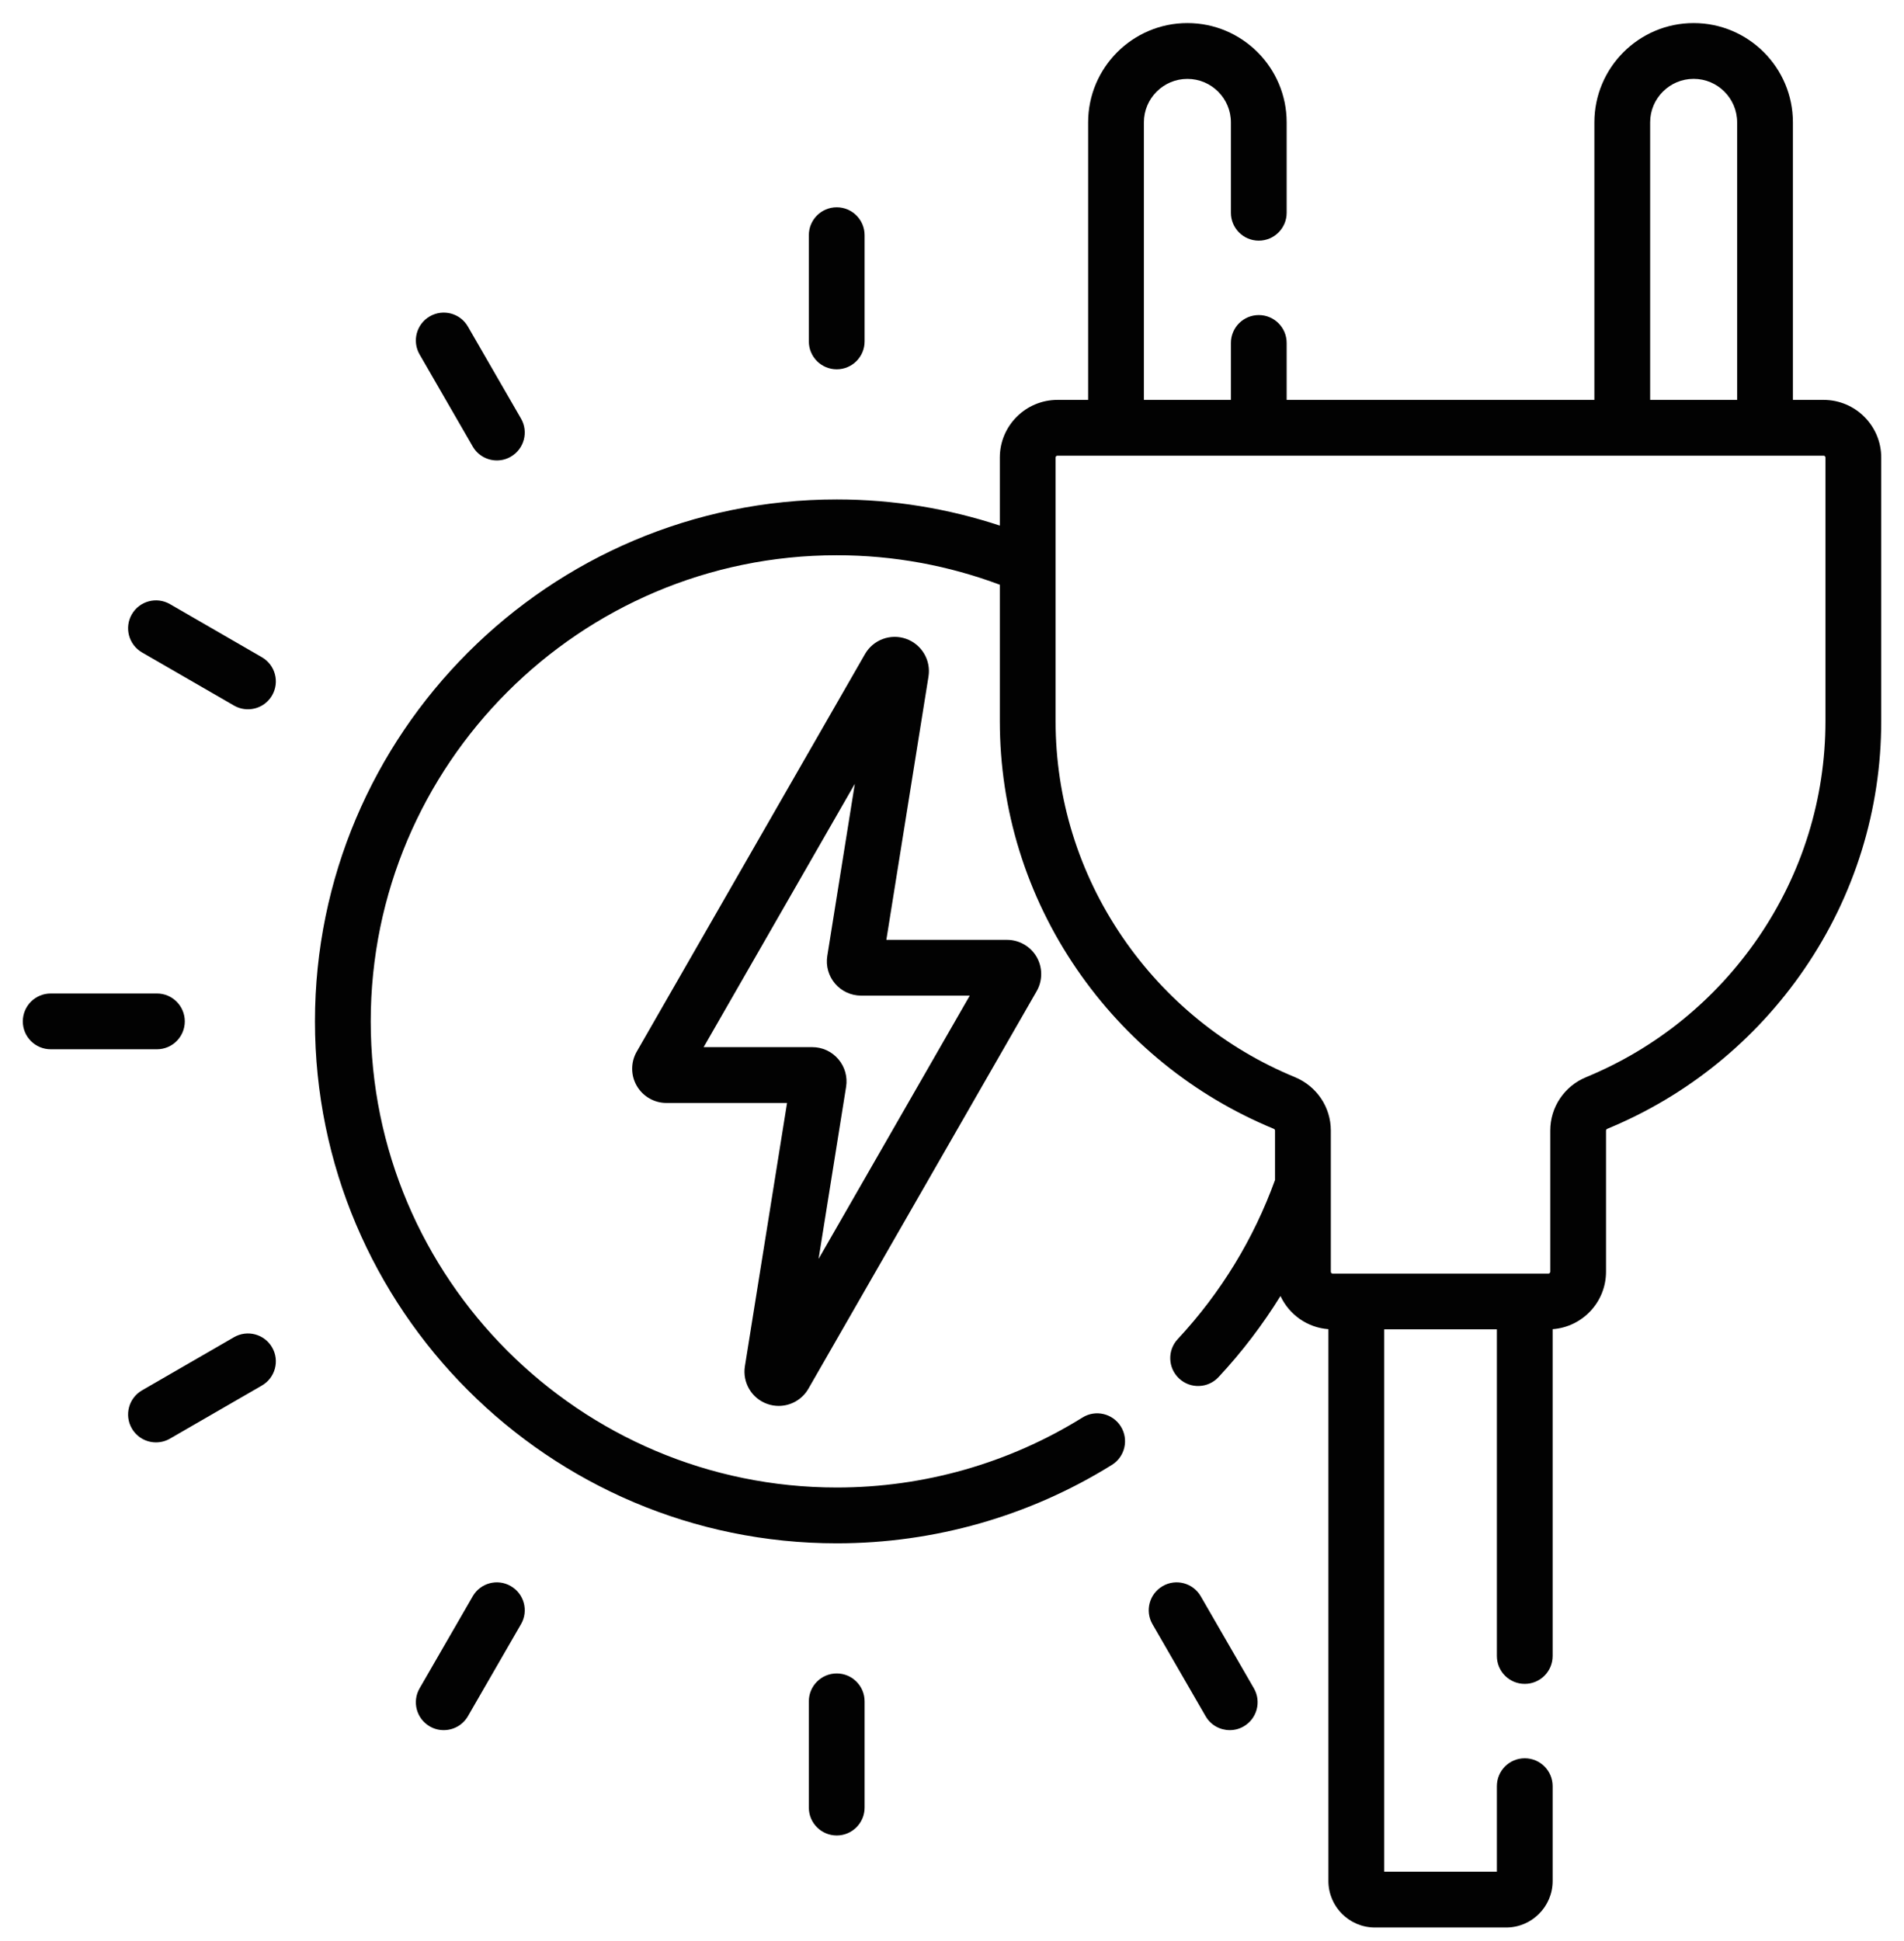
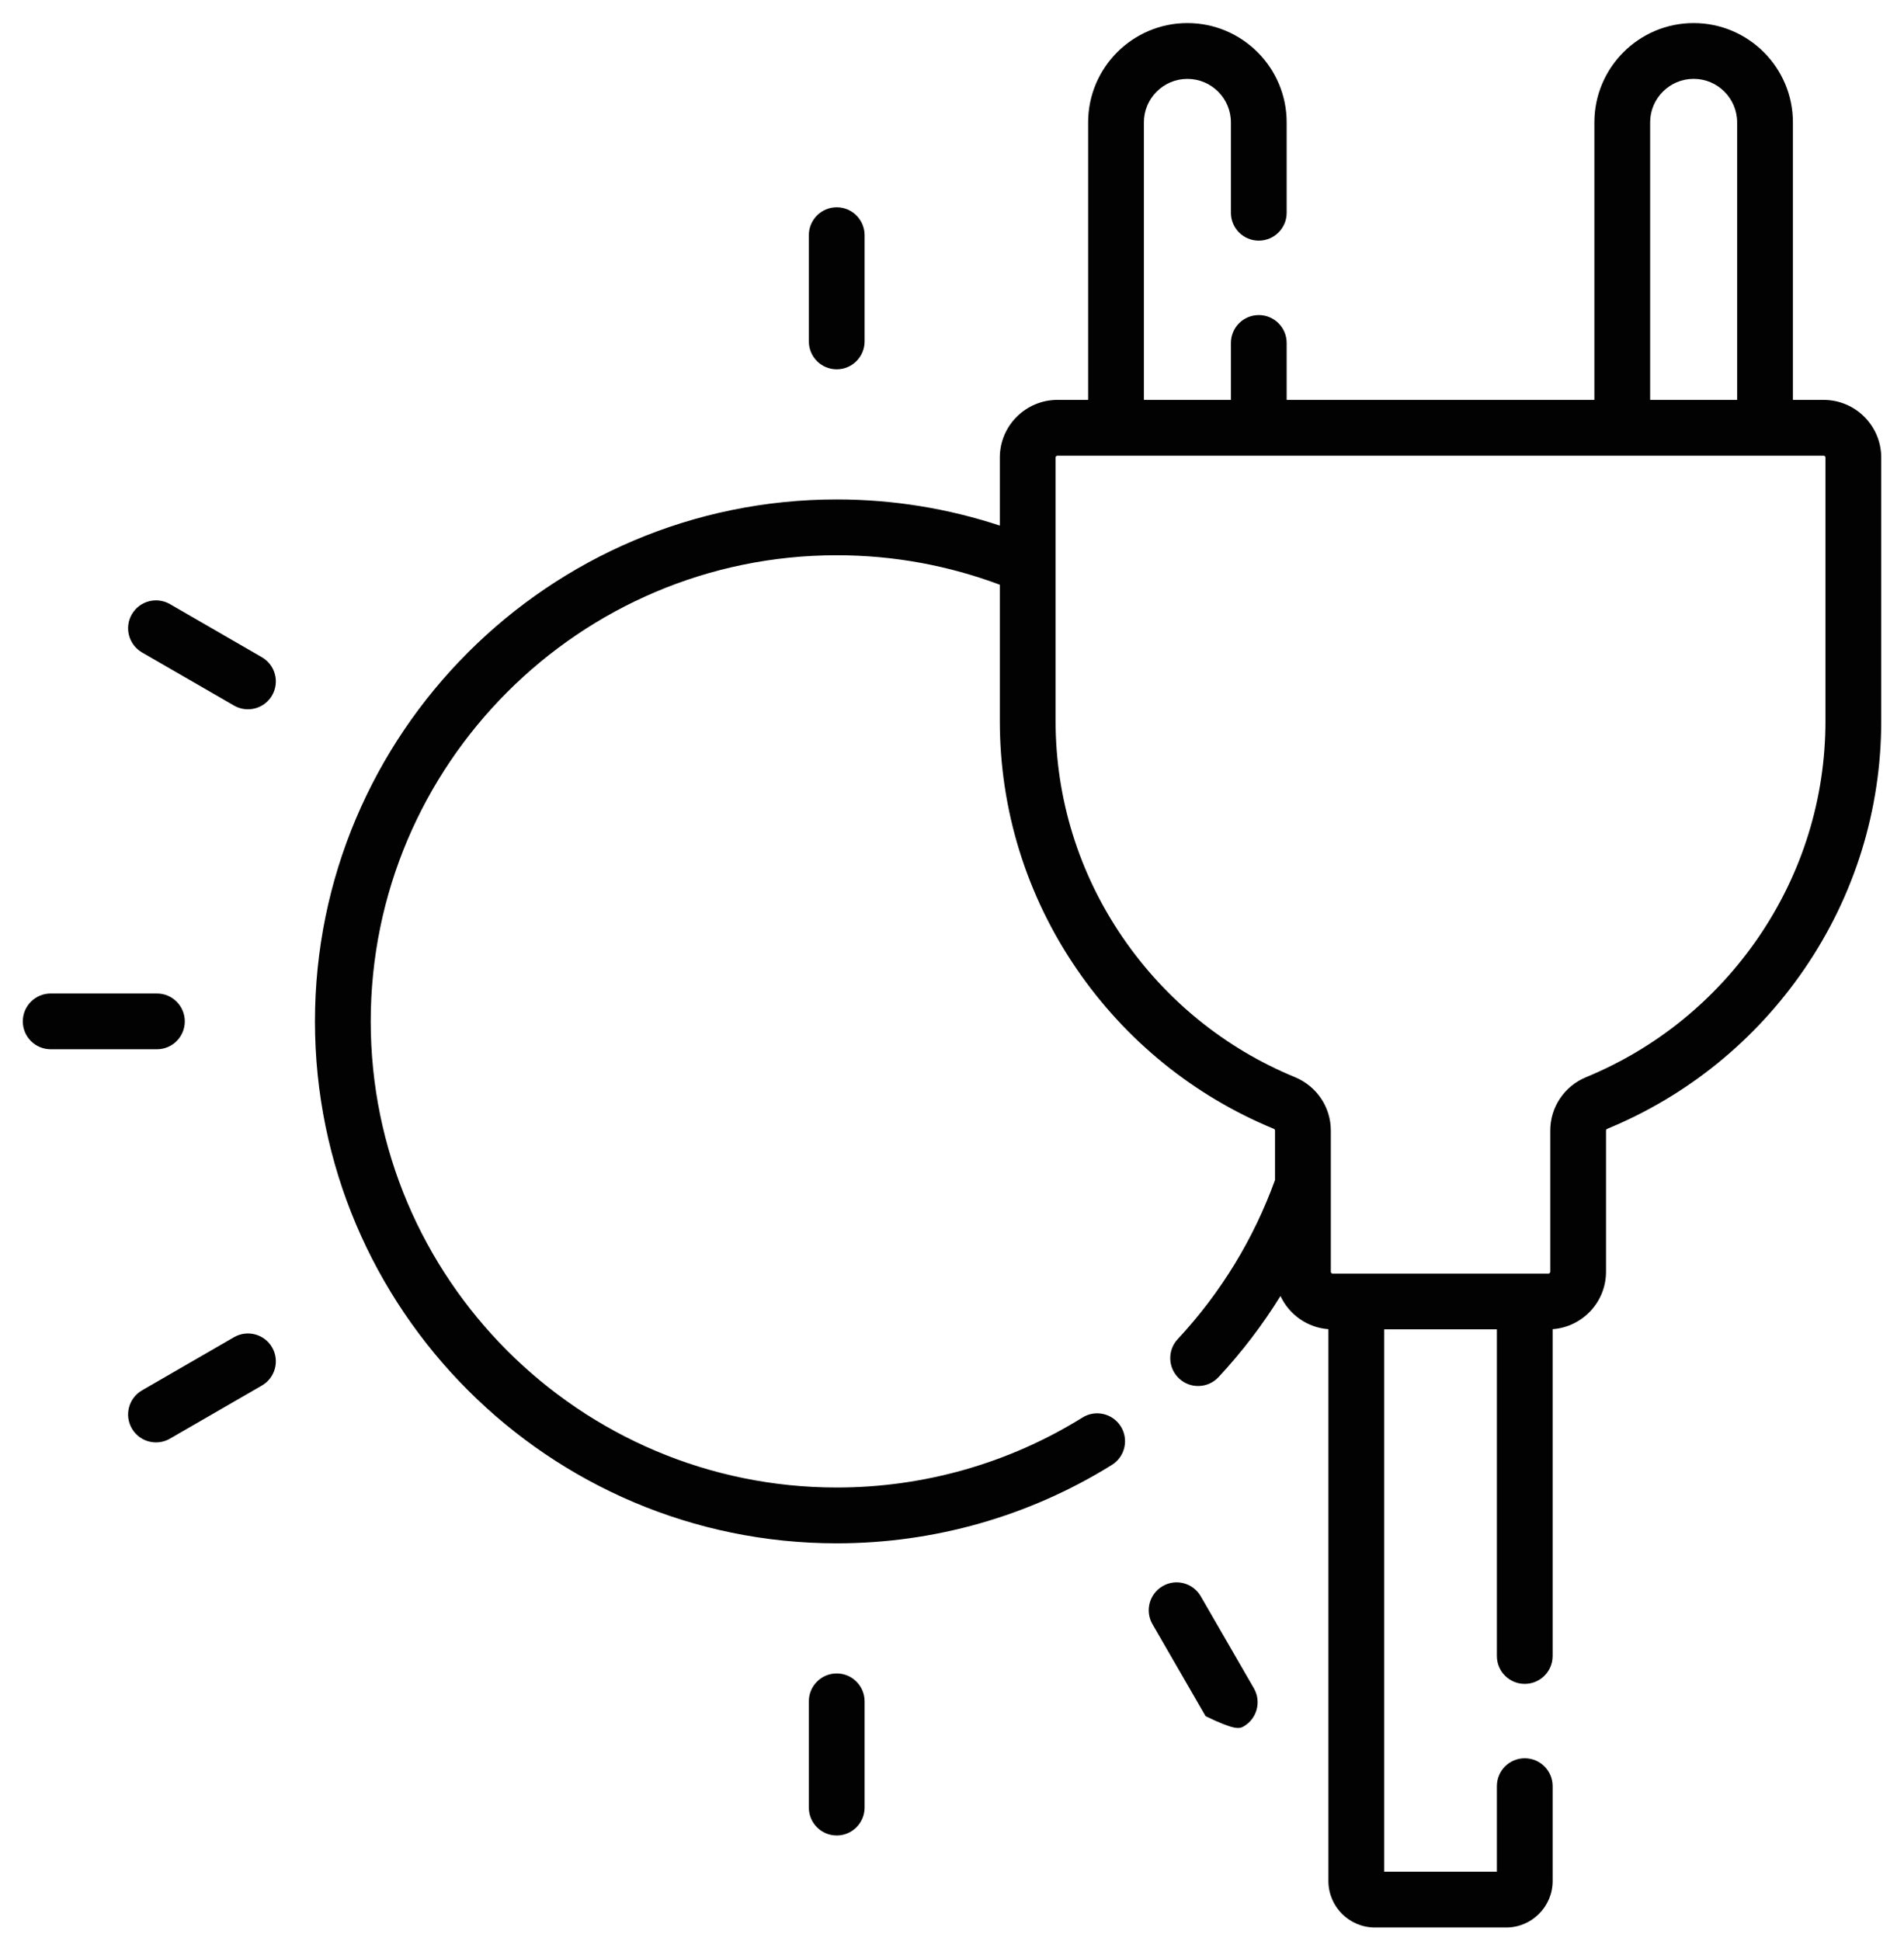
<svg xmlns="http://www.w3.org/2000/svg" width="52" height="53" viewBox="0 0 52 53" fill="none">
  <path d="M22.852 10.084C23.272 10.084 23.613 9.743 23.613 9.323V6.422C23.613 6.001 23.272 5.66 22.852 5.66C22.431 5.66 22.09 6.001 22.09 6.422V9.322C22.09 9.743 22.431 10.084 22.852 10.084Z" fill="#020202" />
  <path d="M22.852 45.693C22.431 45.693 22.09 46.034 22.09 46.455V49.356C22.09 49.776 22.431 50.117 22.852 50.117C23.272 50.117 23.613 49.776 23.613 49.356V46.455C23.613 46.034 23.272 45.693 22.852 45.693Z" fill="#020202" />
  <path d="M5.047 27.889C5.047 27.468 4.706 27.127 4.286 27.127H1.385C0.964 27.127 0.623 27.468 0.623 27.889C0.623 28.309 0.964 28.65 1.385 28.65H4.286C4.706 28.65 5.047 28.309 5.047 27.889Z" fill="#020202" />
-   <path d="M12.91 12.191C13.051 12.435 13.307 12.572 13.57 12.572C13.7 12.572 13.831 12.539 13.95 12.47C14.315 12.259 14.44 11.793 14.229 11.429L12.779 8.917C12.569 8.552 12.103 8.428 11.738 8.638C11.374 8.848 11.249 9.314 11.46 9.679L12.91 12.191Z" fill="#020202" />
-   <path d="M32.794 43.587C32.584 43.222 32.118 43.097 31.754 43.308C31.39 43.518 31.265 43.984 31.475 44.348L32.926 46.86C33.067 47.105 33.323 47.241 33.586 47.241C33.715 47.241 33.846 47.209 33.966 47.139C34.33 46.929 34.455 46.463 34.245 46.099L32.794 43.587Z" fill="#020202" />
+   <path d="M32.794 43.587C32.584 43.222 32.118 43.097 31.754 43.308C31.39 43.518 31.265 43.984 31.475 44.348L32.926 46.86C33.715 47.241 33.846 47.209 33.966 47.139C34.33 46.929 34.455 46.463 34.245 46.099L32.794 43.587Z" fill="#020202" />
  <path d="M6.391 36.512L3.879 37.963C3.515 38.173 3.39 38.639 3.6 39.003C3.741 39.247 3.997 39.384 4.261 39.384C4.39 39.384 4.521 39.351 4.641 39.282L7.153 37.831C7.517 37.621 7.642 37.155 7.432 36.791C7.221 36.426 6.755 36.302 6.391 36.512Z" fill="#020202" />
  <path d="M7.153 17.946L4.641 16.495C4.276 16.285 3.81 16.41 3.6 16.774C3.39 17.139 3.515 17.604 3.879 17.815L6.391 19.265C6.511 19.334 6.642 19.367 6.771 19.367C7.035 19.367 7.291 19.231 7.432 18.986C7.642 18.622 7.517 18.156 7.153 17.946Z" fill="#020202" />
-   <path d="M13.95 43.308C13.586 43.097 13.12 43.222 12.91 43.587L11.46 46.099C11.249 46.463 11.374 46.929 11.738 47.139C11.858 47.209 11.989 47.241 12.118 47.241C12.382 47.241 12.638 47.105 12.779 46.861L14.229 44.348C14.44 43.984 14.315 43.518 13.95 43.308Z" fill="#020202" />
-   <path d="M20.955 38.334C21.058 38.371 21.163 38.388 21.267 38.388C21.594 38.388 21.907 38.216 22.078 37.919L28.313 27.062C28.478 26.773 28.477 26.416 28.311 26.128C28.144 25.84 27.834 25.662 27.502 25.662H24.207L25.358 18.472C25.429 18.027 25.172 17.594 24.747 17.443C24.322 17.293 23.849 17.467 23.624 17.859L17.389 28.716C17.224 29.004 17.224 29.362 17.391 29.649C17.558 29.937 17.868 30.116 18.2 30.116H21.495L20.344 37.305C20.273 37.751 20.53 38.184 20.955 38.334ZM19.217 28.592L23.346 21.402L22.594 26.103C22.551 26.373 22.628 26.648 22.806 26.857C22.984 27.065 23.243 27.185 23.517 27.185H26.485L22.356 34.375L23.108 29.674C23.151 29.404 23.074 29.129 22.896 28.921C22.718 28.712 22.459 28.592 22.185 28.592H19.217Z" fill="#020202" />
  <path d="M49.804 10.919H48.966V3.341C48.966 1.846 47.75 0.63 46.255 0.63C44.76 0.63 43.544 1.846 43.544 3.341V10.919H35.14V9.364C35.14 8.944 34.799 8.603 34.379 8.603C33.958 8.603 33.617 8.944 33.617 9.364V10.919H31.241V3.341C31.241 2.686 31.774 2.154 32.429 2.154C33.084 2.154 33.617 2.686 33.617 3.341V5.81C33.617 6.23 33.958 6.571 34.378 6.571C34.799 6.571 35.14 6.23 35.14 5.81V3.341C35.14 1.846 33.924 0.63 32.429 0.63C30.934 0.63 29.718 1.846 29.718 3.341V10.919H28.88C28.012 10.919 27.306 11.625 27.306 12.493V14.351C25.904 13.889 24.407 13.637 22.853 13.637C14.995 13.637 8.602 20.03 8.602 27.889C8.602 35.747 14.995 42.14 22.853 42.14C25.515 42.14 28.113 41.4 30.366 39.999C30.724 39.777 30.833 39.307 30.611 38.95C30.389 38.593 29.919 38.483 29.562 38.706C27.551 39.956 25.231 40.616 22.853 40.616C15.834 40.616 10.125 34.907 10.125 27.889C10.125 20.871 15.835 15.161 22.853 15.161C24.419 15.161 25.919 15.447 27.306 15.966V19.687C27.306 22.111 28.032 24.452 29.404 26.457C30.743 28.412 32.603 29.92 34.783 30.82C34.801 30.827 34.822 30.844 34.822 30.869V32.218C34.245 33.815 33.349 35.293 32.165 36.564C31.878 36.871 31.895 37.353 32.203 37.64C32.51 37.927 32.992 37.91 33.279 37.602C33.92 36.915 34.484 36.172 34.971 35.387C35.206 35.891 35.699 36.25 36.28 36.293V51.361C36.28 52.06 36.85 52.63 37.55 52.63H41.135C41.834 52.63 42.404 52.06 42.404 51.361V48.771C42.404 48.35 42.063 48.009 41.642 48.009C41.221 48.009 40.881 48.35 40.881 48.771V51.107H37.804V36.298H40.881V45.216C40.881 45.637 41.221 45.978 41.642 45.978C42.063 45.978 42.404 45.637 42.404 45.216V36.293C43.218 36.233 43.862 35.553 43.862 34.724V30.869C43.862 30.844 43.883 30.827 43.901 30.82C46.081 29.92 47.941 28.412 49.28 26.457C50.653 24.452 51.378 22.111 51.378 19.687V12.493C51.378 11.625 50.672 10.919 49.804 10.919ZM45.067 3.341C45.067 2.686 45.6 2.153 46.255 2.153C46.91 2.153 47.443 2.686 47.443 3.341V10.919H45.067V3.341H45.067ZM49.855 19.687C49.855 21.803 49.221 23.846 48.023 25.596C46.852 27.306 45.226 28.625 43.32 29.411C42.724 29.657 42.339 30.229 42.339 30.869V34.724C42.339 34.752 42.316 34.775 42.288 34.775H36.396C36.368 34.775 36.346 34.752 36.346 34.724V30.869C36.346 30.229 35.96 29.657 35.364 29.411C33.458 28.625 31.832 27.306 30.661 25.596C29.463 23.846 28.829 21.803 28.829 19.687V12.493C28.829 12.465 28.852 12.442 28.88 12.442H49.804C49.832 12.442 49.855 12.465 49.855 12.493V19.687H49.855Z" fill="#020202" />
</svg>